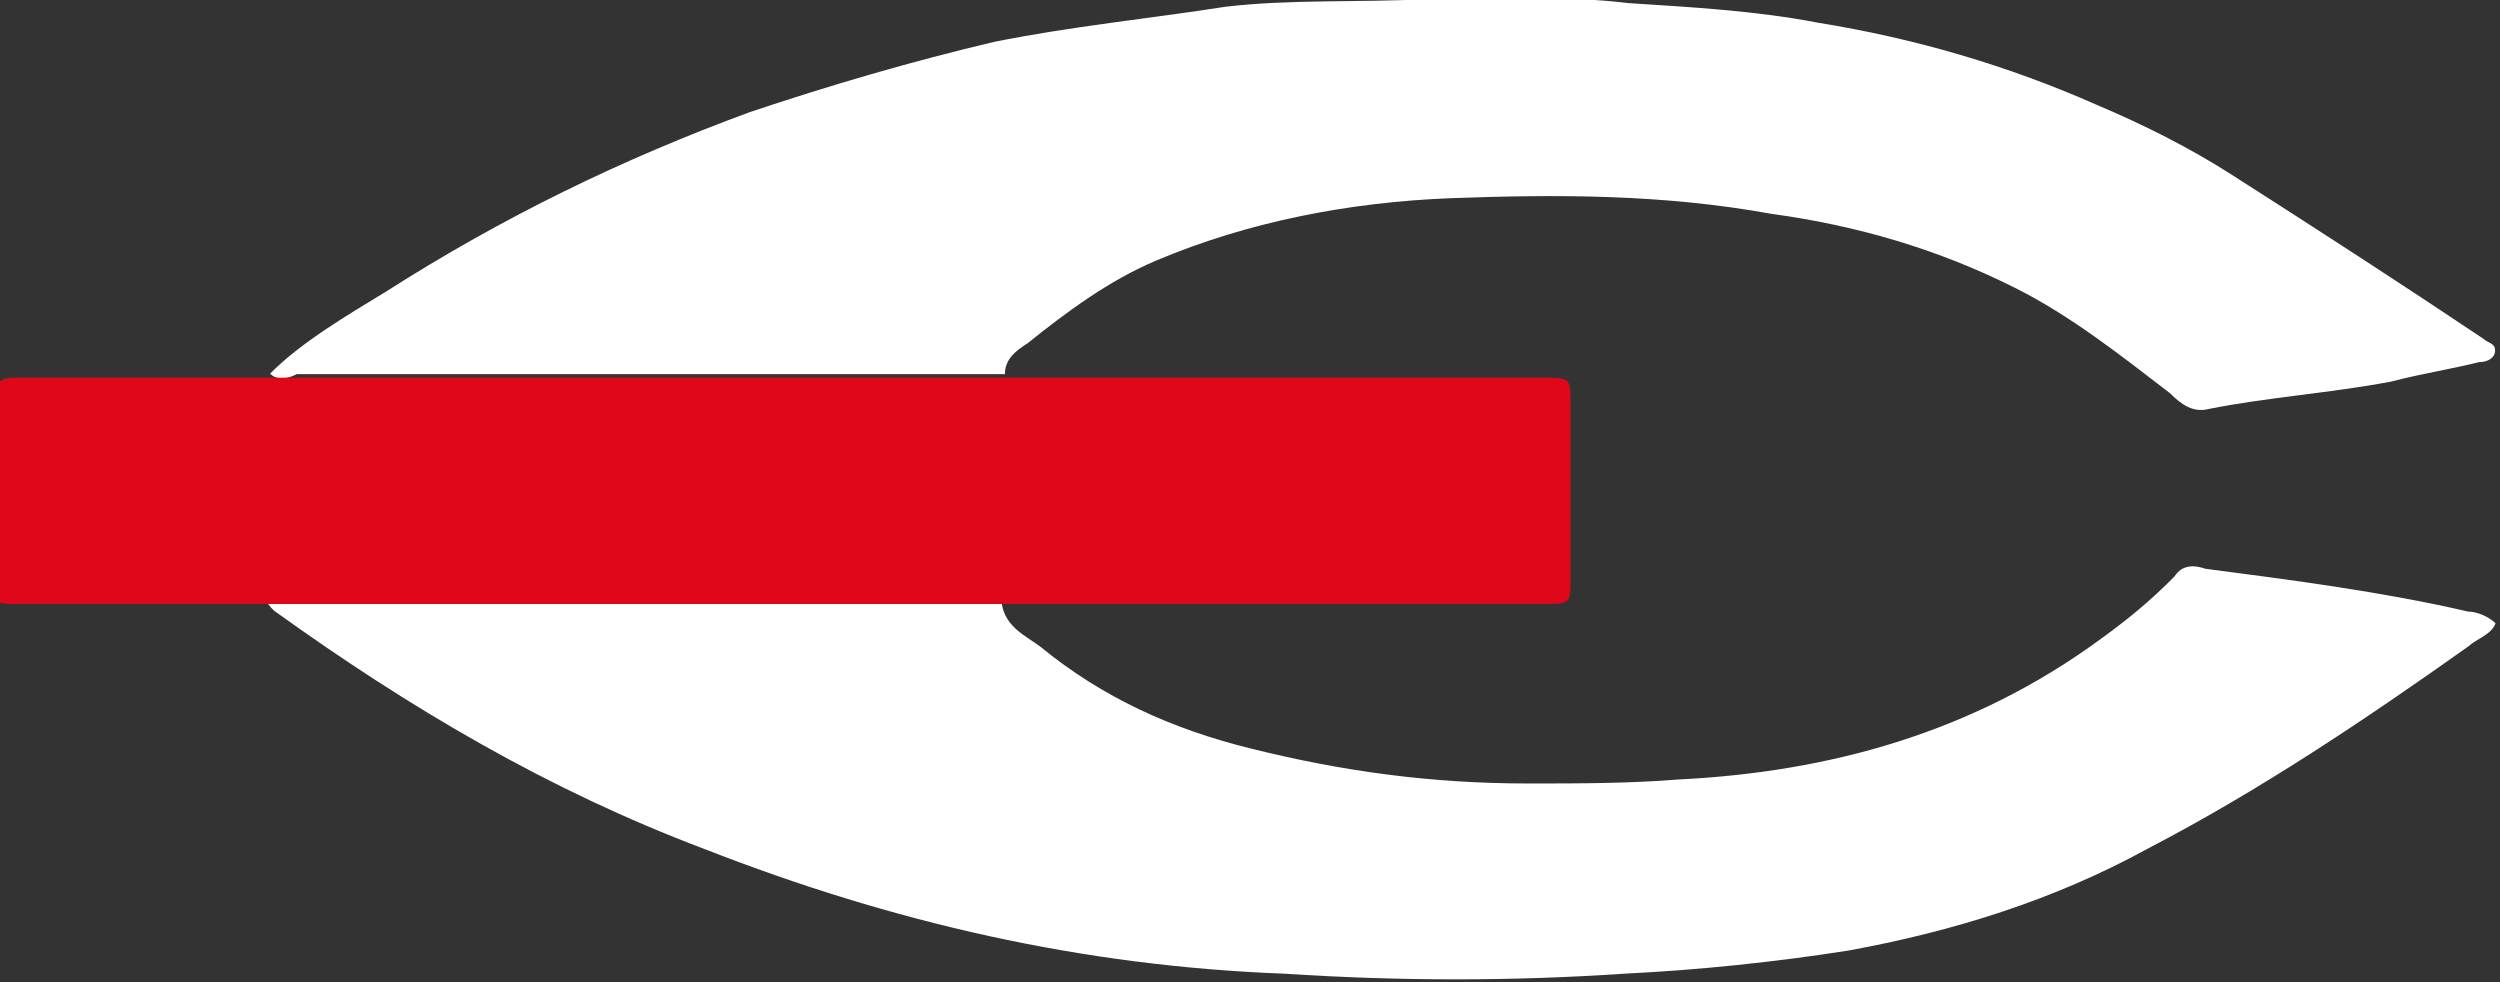
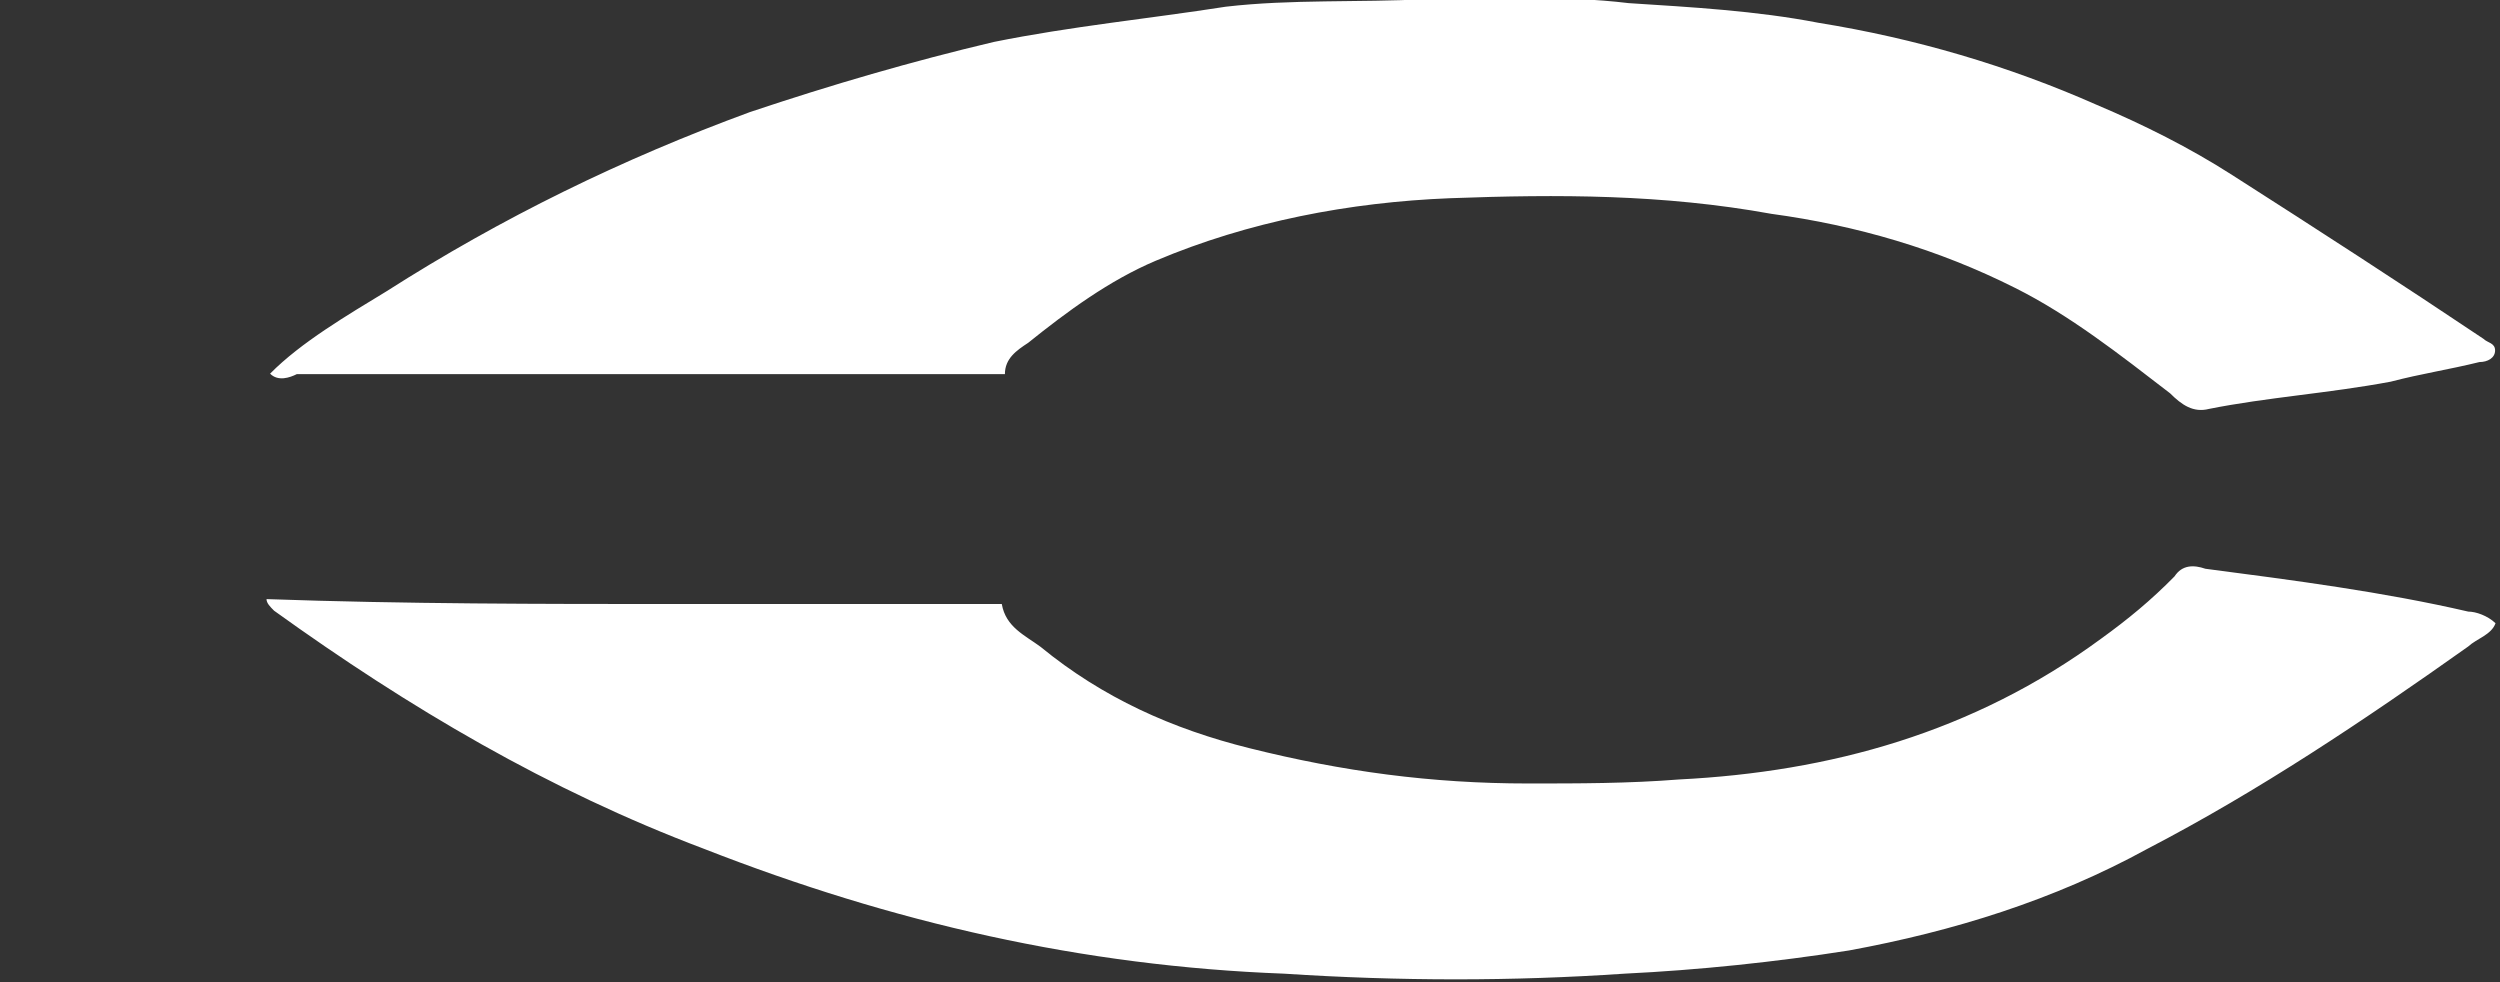
<svg xmlns="http://www.w3.org/2000/svg" viewBox="0 0 56 22">
  <rect x="0" y="0" width="56" height="22" fill="#333333" stroke="none" />
-   <path d="M22.44 13.53c.09.52.52.7.87.96 1.39 1.14 2.95 1.84 4.68 2.27 2.08.52 4.07.79 6.24.79 1.13 0 2.25 0 3.38-.09 3.38-.17 6.59-1.05 9.45-3.15.61-.44 1.13-.87 1.65-1.4.17-.26.43-.26.69-.17 1.99.26 3.99.52 5.89.96.17 0 .43.09.61.26-.09.26-.43.35-.61.52-2.34 1.66-4.68 3.23-7.2 4.54-2.08 1.14-4.33 1.84-6.67 2.27-1.65.26-3.38.44-5.03.52-2.51.17-5.03.17-7.63 0-4.51-.17-8.76-1.14-13-2.8-3.47-1.31-6.59-3.15-9.62-5.33-.09-.09-.17-.17-.17-.26h7.28c3.12.11 6.15.11 9.19.11zM6.05 8.37c.69-.7 1.73-1.31 2.6-1.84 2.6-1.66 5.29-2.97 8.15-4.02 1.82-.61 3.64-1.14 5.46-1.57 1.73-.35 3.47-.52 5.2-.79 1.47-.17 2.95-.09 4.51-.17 1.47 0 3.03-.09 4.51.09 1.39.09 2.86.17 4.25.44 2.17.35 4.25.96 6.24 1.84 1.04.44 2.08.96 3.03 1.57 1.91 1.22 3.81 2.45 5.63 3.67.09.09.26.09.26.26s-.17.26-.35.26c-.69.17-1.3.26-1.99.44-1.39.26-2.77.35-4.07.61-.35.09-.61-.09-.87-.35-1.13-.87-2.25-1.75-3.47-2.36-1.73-.87-3.55-1.4-5.46-1.66-2.43-.44-4.77-.44-7.2-.35-2.25.09-4.51.52-6.59 1.4-1.04.44-1.99 1.14-2.86 1.84-.26.17-.52.35-.52.7H6.65c-.16.08-.42.17-.6-.01z" fill="#fff" />
-   <path d="M6.66 8.46h27.91c.61 0 .61 0 .61.61v3.85c0 .61 0 .61-.61.61H.34c-.43 0-.43 0-.43-.52V8.9c0-.35.09-.44.43-.44h6.32z" fill="#e0071b" />
+   <path d="M22.44 13.53c.09.52.52.7.87.96 1.39 1.14 2.95 1.84 4.68 2.27 2.08.52 4.07.79 6.24.79 1.13 0 2.25 0 3.38-.09 3.38-.17 6.59-1.05 9.45-3.15.61-.44 1.13-.87 1.65-1.4.17-.26.43-.26.69-.17 1.99.26 3.99.52 5.89.96.17 0 .43.09.61.26-.09.26-.43.35-.61.52-2.34 1.66-4.68 3.23-7.2 4.54-2.08 1.14-4.33 1.84-6.67 2.27-1.65.26-3.38.44-5.03.52-2.51.17-5.03.17-7.63 0-4.51-.17-8.76-1.14-13-2.8-3.47-1.31-6.59-3.15-9.62-5.33-.09-.09-.17-.17-.17-.26c3.12.11 6.15.11 9.19.11zM6.05 8.37c.69-.7 1.73-1.31 2.6-1.84 2.6-1.66 5.29-2.97 8.15-4.02 1.82-.61 3.64-1.14 5.46-1.57 1.73-.35 3.47-.52 5.2-.79 1.47-.17 2.95-.09 4.51-.17 1.47 0 3.03-.09 4.51.09 1.39.09 2.86.17 4.25.44 2.17.35 4.25.96 6.24 1.84 1.04.44 2.08.96 3.03 1.57 1.91 1.22 3.81 2.45 5.63 3.67.09.09.26.09.26.26s-.17.26-.35.26c-.69.17-1.3.26-1.99.44-1.39.26-2.77.35-4.07.61-.35.09-.61-.09-.87-.35-1.13-.87-2.25-1.75-3.47-2.36-1.73-.87-3.55-1.4-5.46-1.66-2.43-.44-4.77-.44-7.2-.35-2.25.09-4.51.52-6.59 1.4-1.04.44-1.99 1.14-2.86 1.84-.26.17-.52.35-.52.7H6.65c-.16.08-.42.17-.6-.01z" fill="#fff" />
</svg>